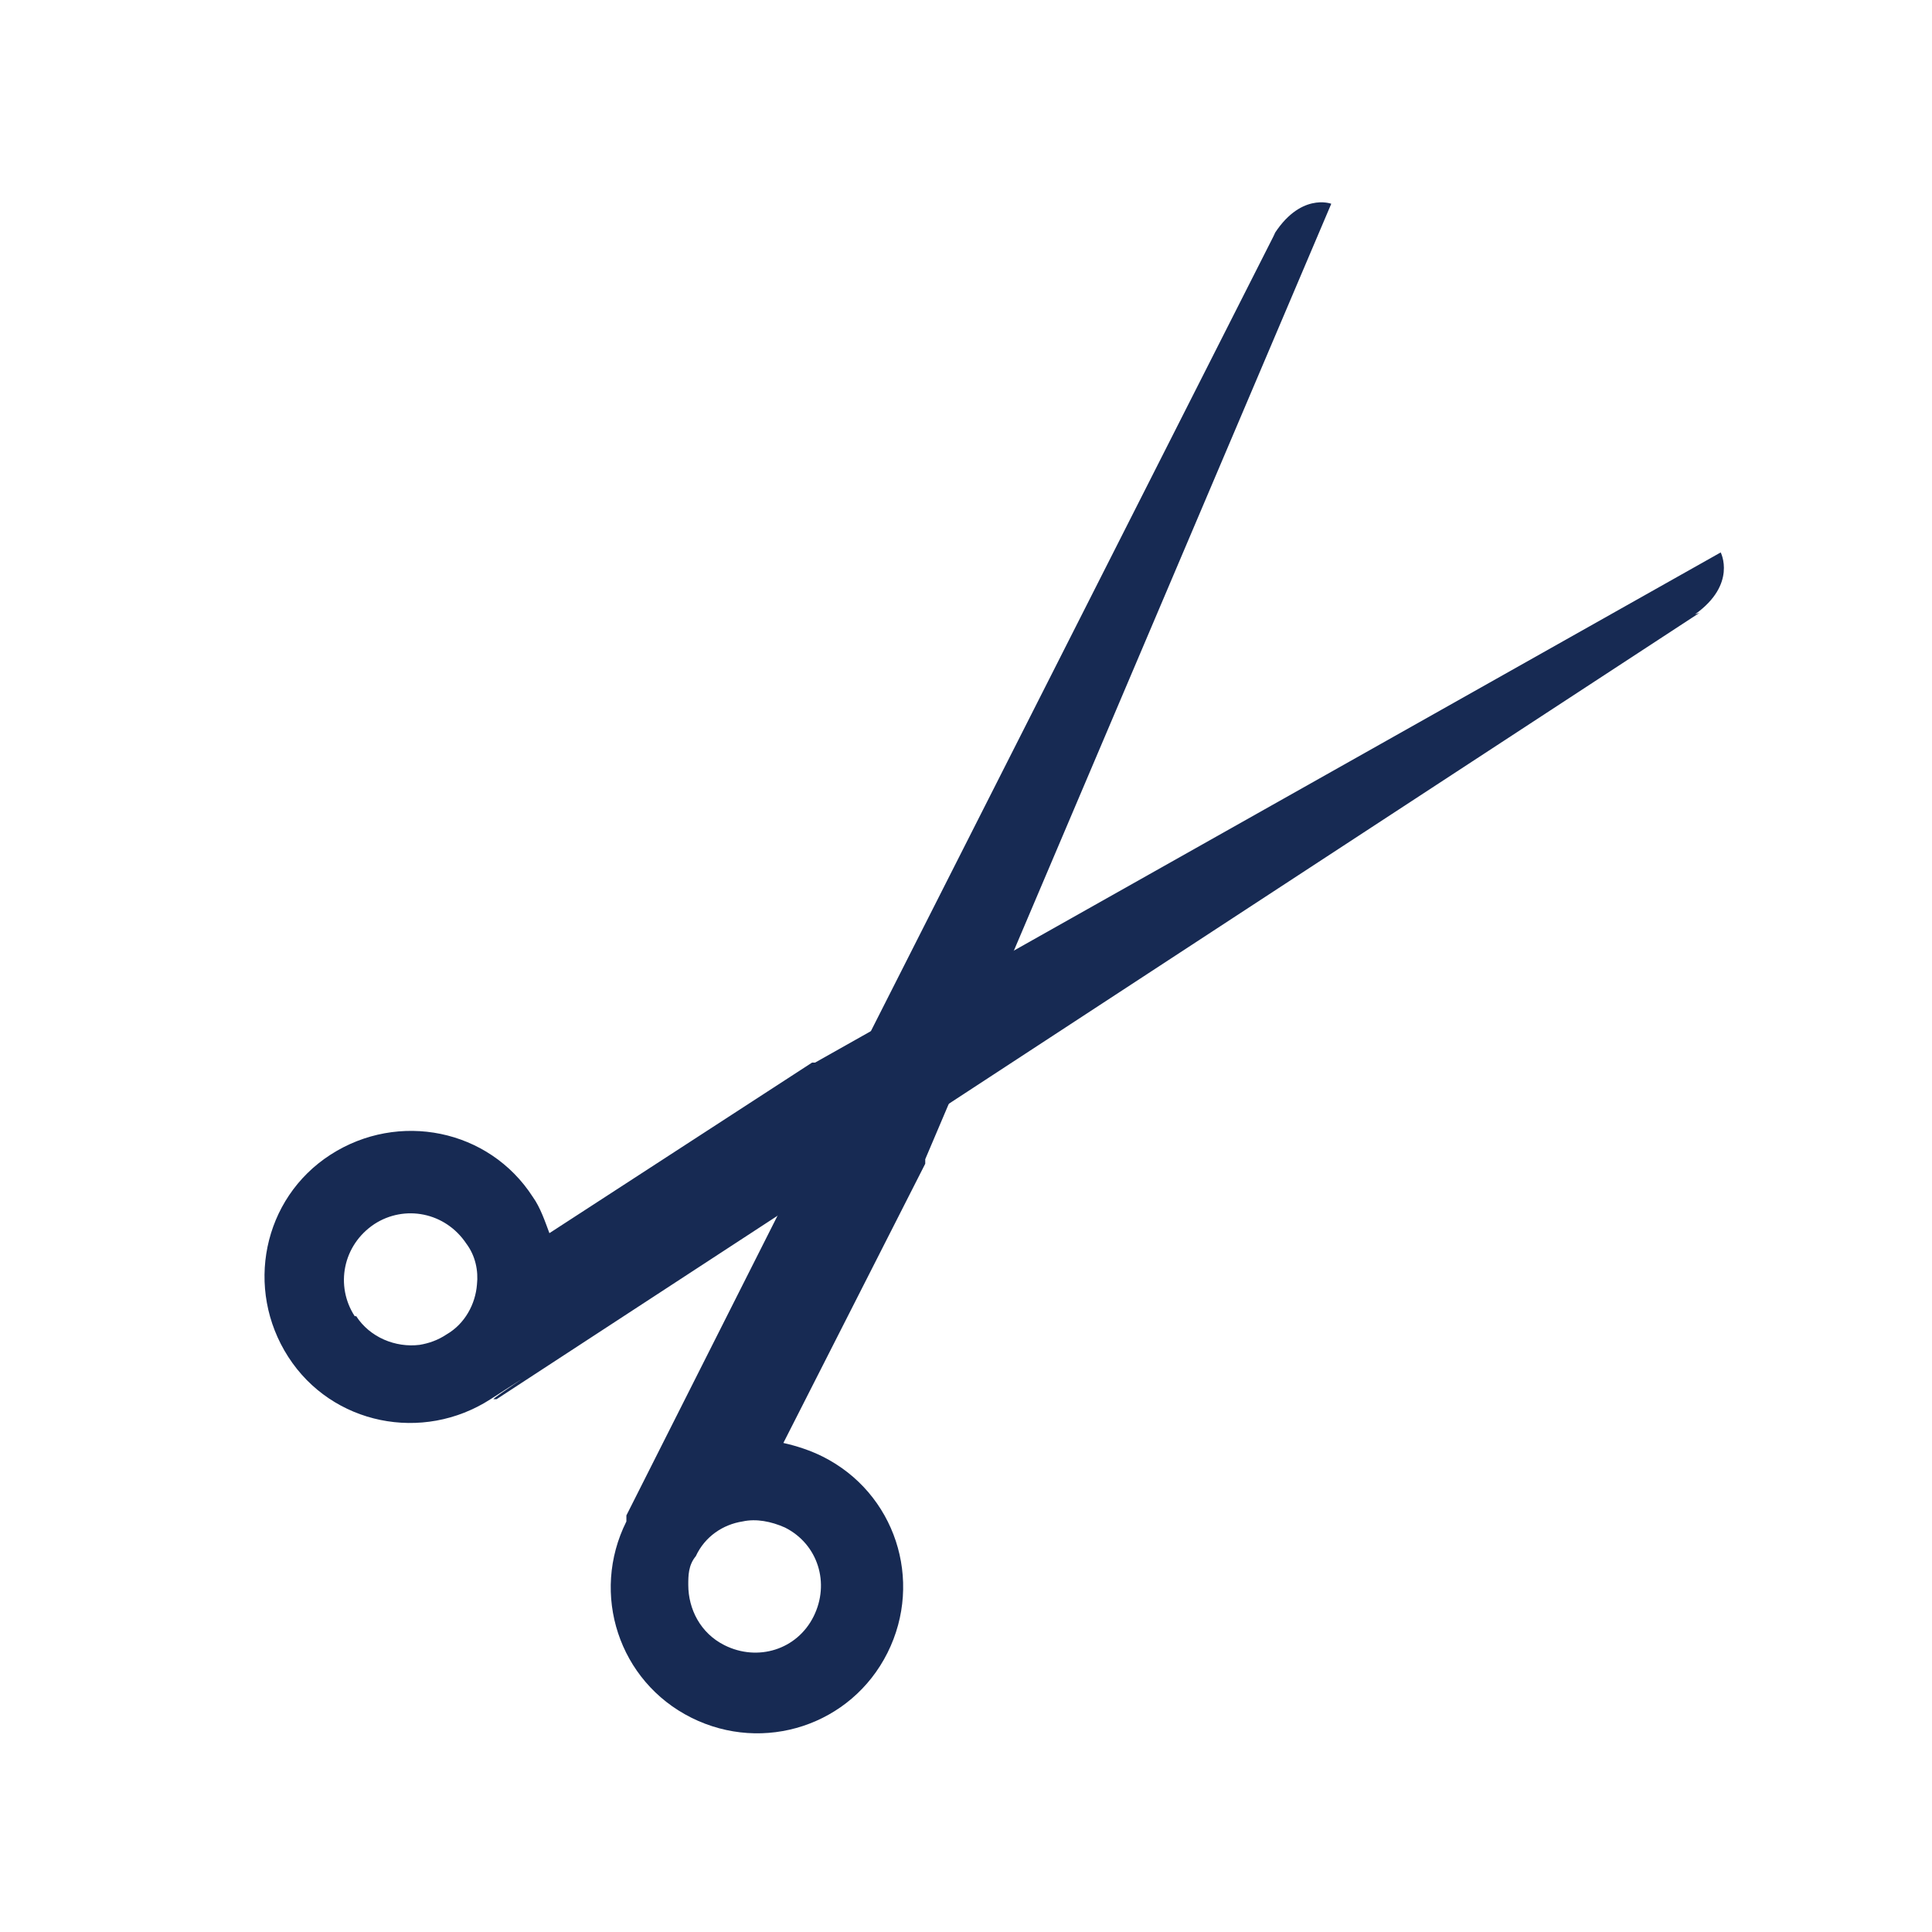
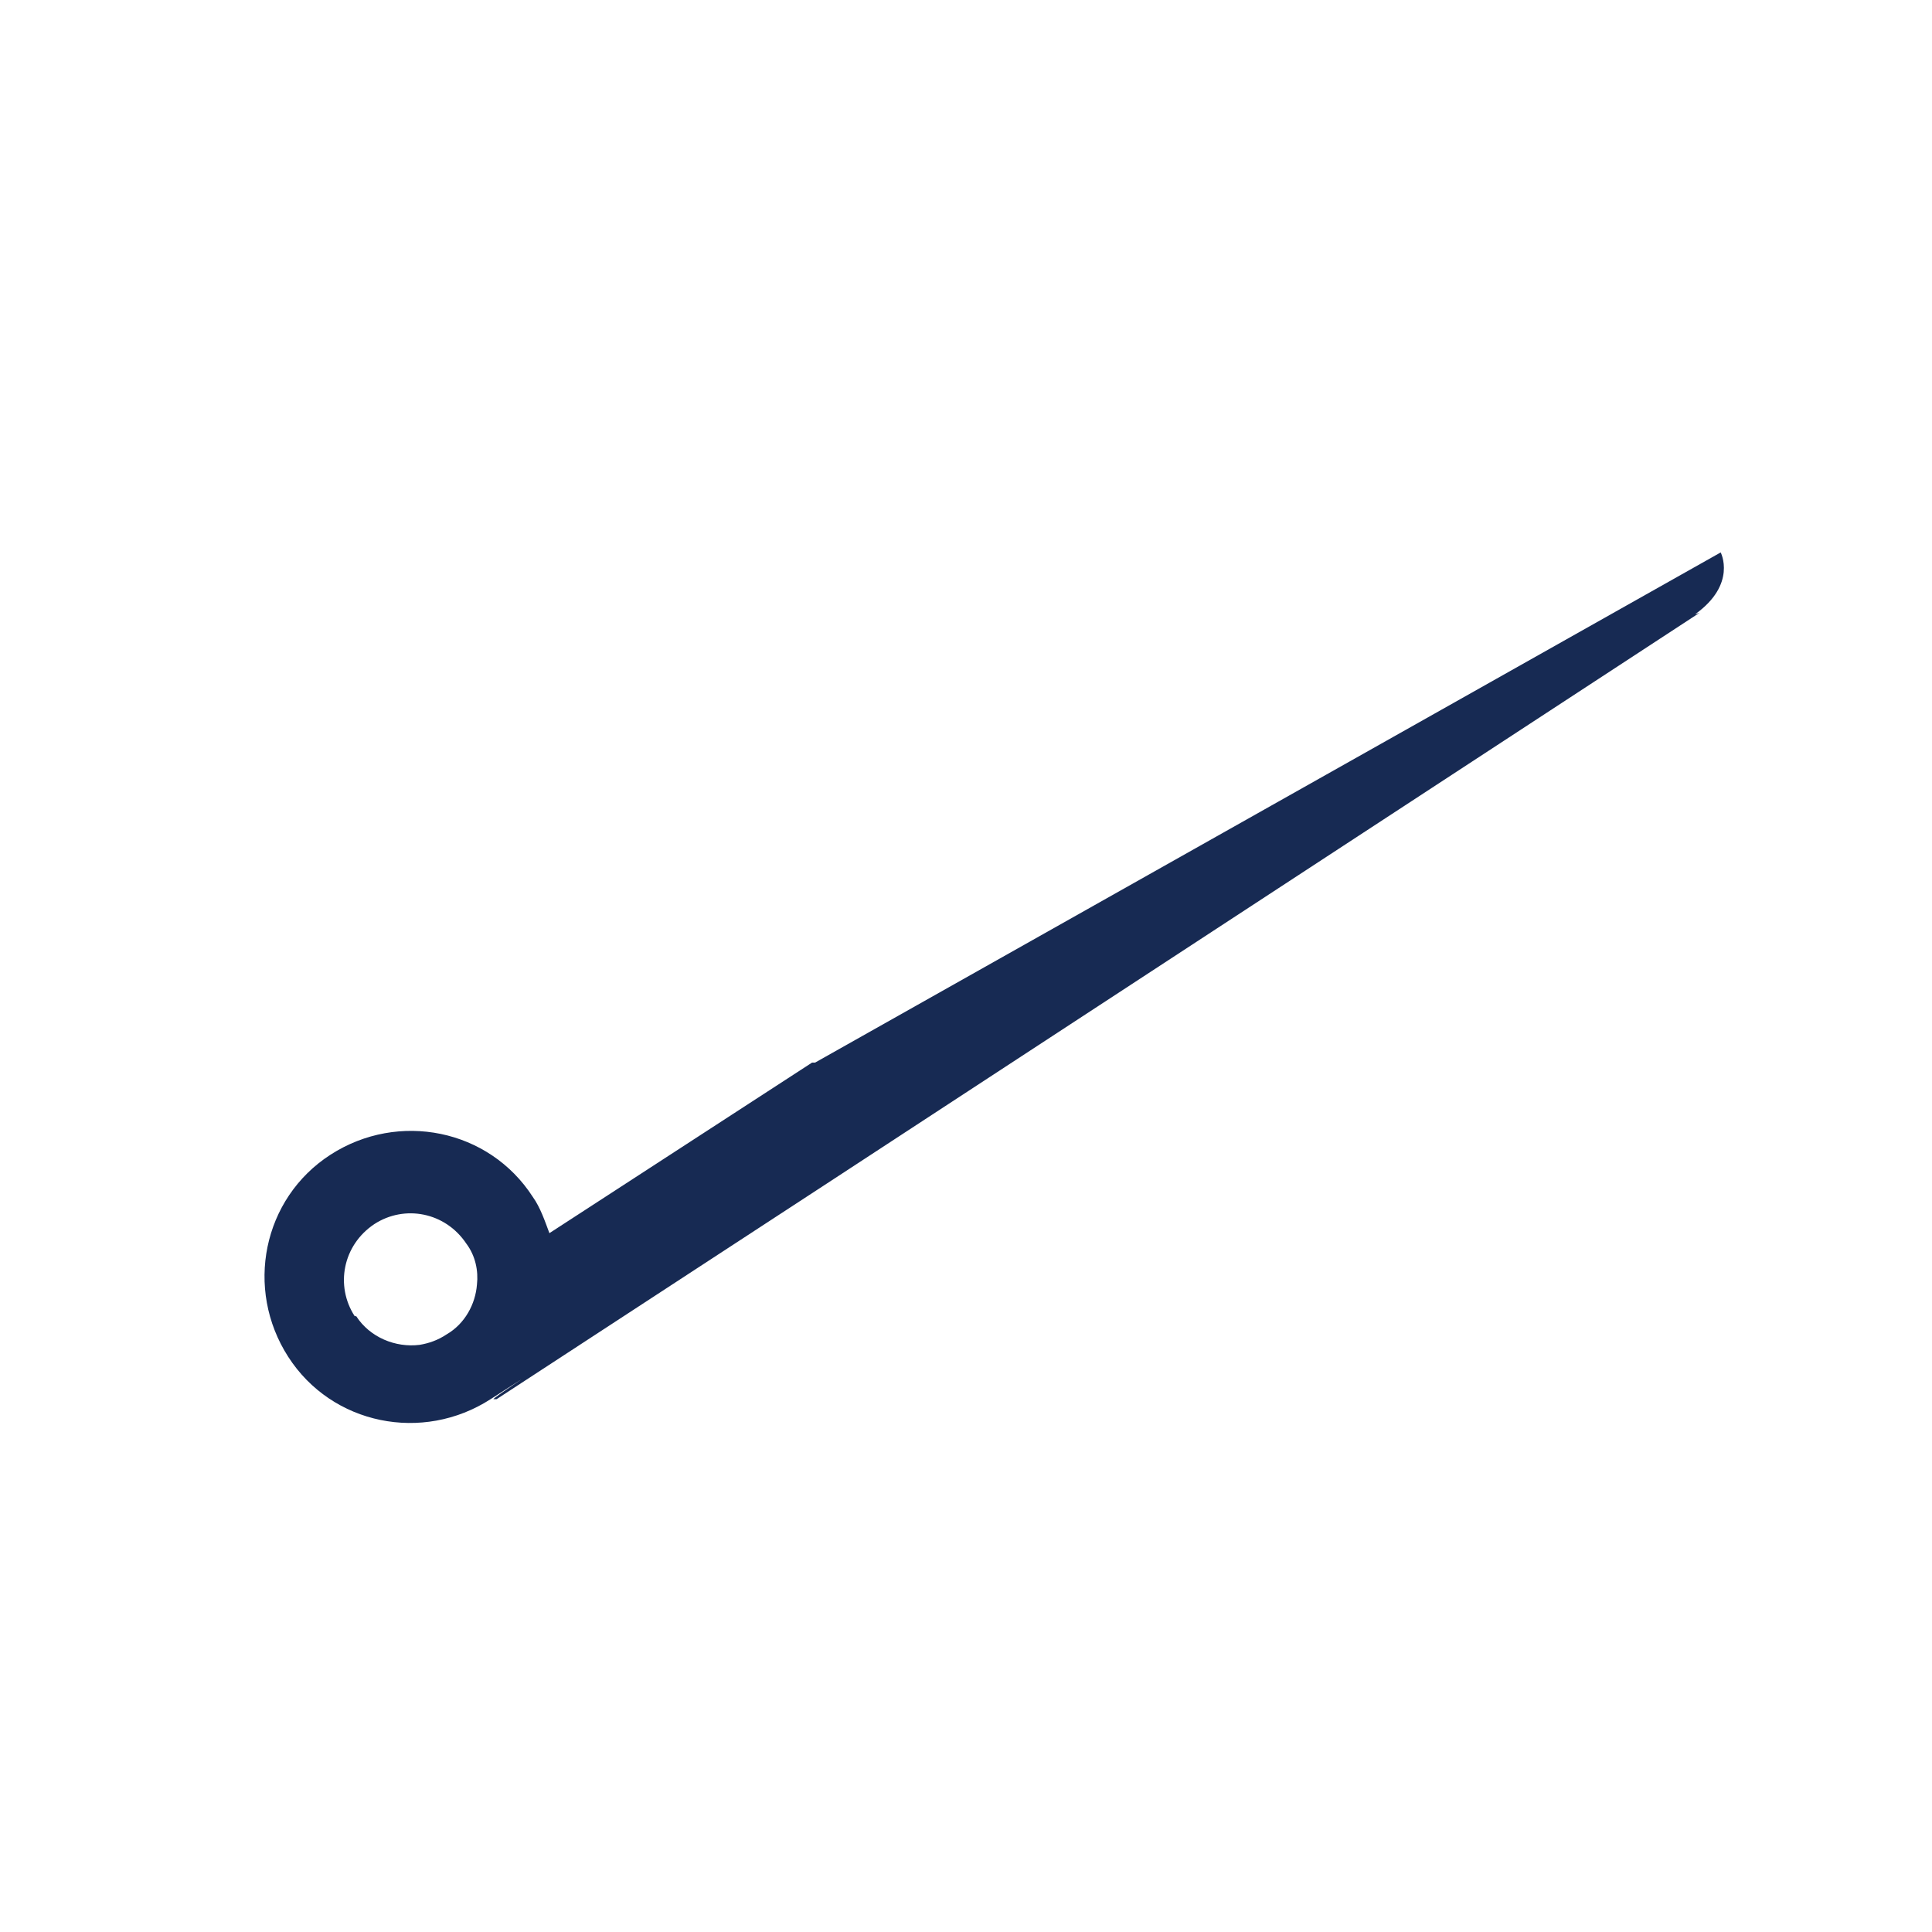
<svg xmlns="http://www.w3.org/2000/svg" id="Layer_1" version="1.1" viewBox="0 0 128 128">
  <defs>
    <style>
      .st0 {
        fill: #172a53;
      }
    </style>
  </defs>
  <path class="st0" d="M112.3,40.7c2.8-2,1.7-4.1,1.7-4.1l-60,33.8s-.2,0-.2,0l-17.4,11.3c-.3-.8-.6-1.7-1.1-2.4-2.9-4.5-8.9-5.7-13.4-2.8-4.5,2.9-5.7,8.9-2.8,13.4s8.9,5.7,13.4,2.8,0,0,.2,0h.2l21.9-14.3,57.8-37.8M23.5,87.2c-1.3-2-.8-4.7,1.3-6.1,2-1.3,4.7-.8,6.1,1.3.6.8.8,1.8.7,2.7-.1,1.3-.8,2.6-2,3.3-.6.4-1.2.6-1.8.7-1.6.2-3.3-.5-4.2-1.9h-.1Z" />
-   <path class="st0" d="M84.5,15.4l-31.2,61.6-11.8,23.4v.2s0,0,0,.2c-2.4,4.8-.5,10.6,4.3,13s10.6.5,13-4.3c2.4-4.8.5-10.6-4.3-13-.8-.4-1.7-.7-2.6-.9l9.4-18.5v-.3l26.9-63.3s-2.1-.8-3.9,2.2M45.6,105c0-.6,0-1.3.5-1.9.6-1.3,1.8-2.1,3.1-2.3.9-.2,1.9,0,2.8.4,2.2,1.1,3,3.7,1.9,5.9-1.1,2.2-3.7,3-5.9,1.9-1.6-.8-2.4-2.4-2.4-4Z" />
</svg>